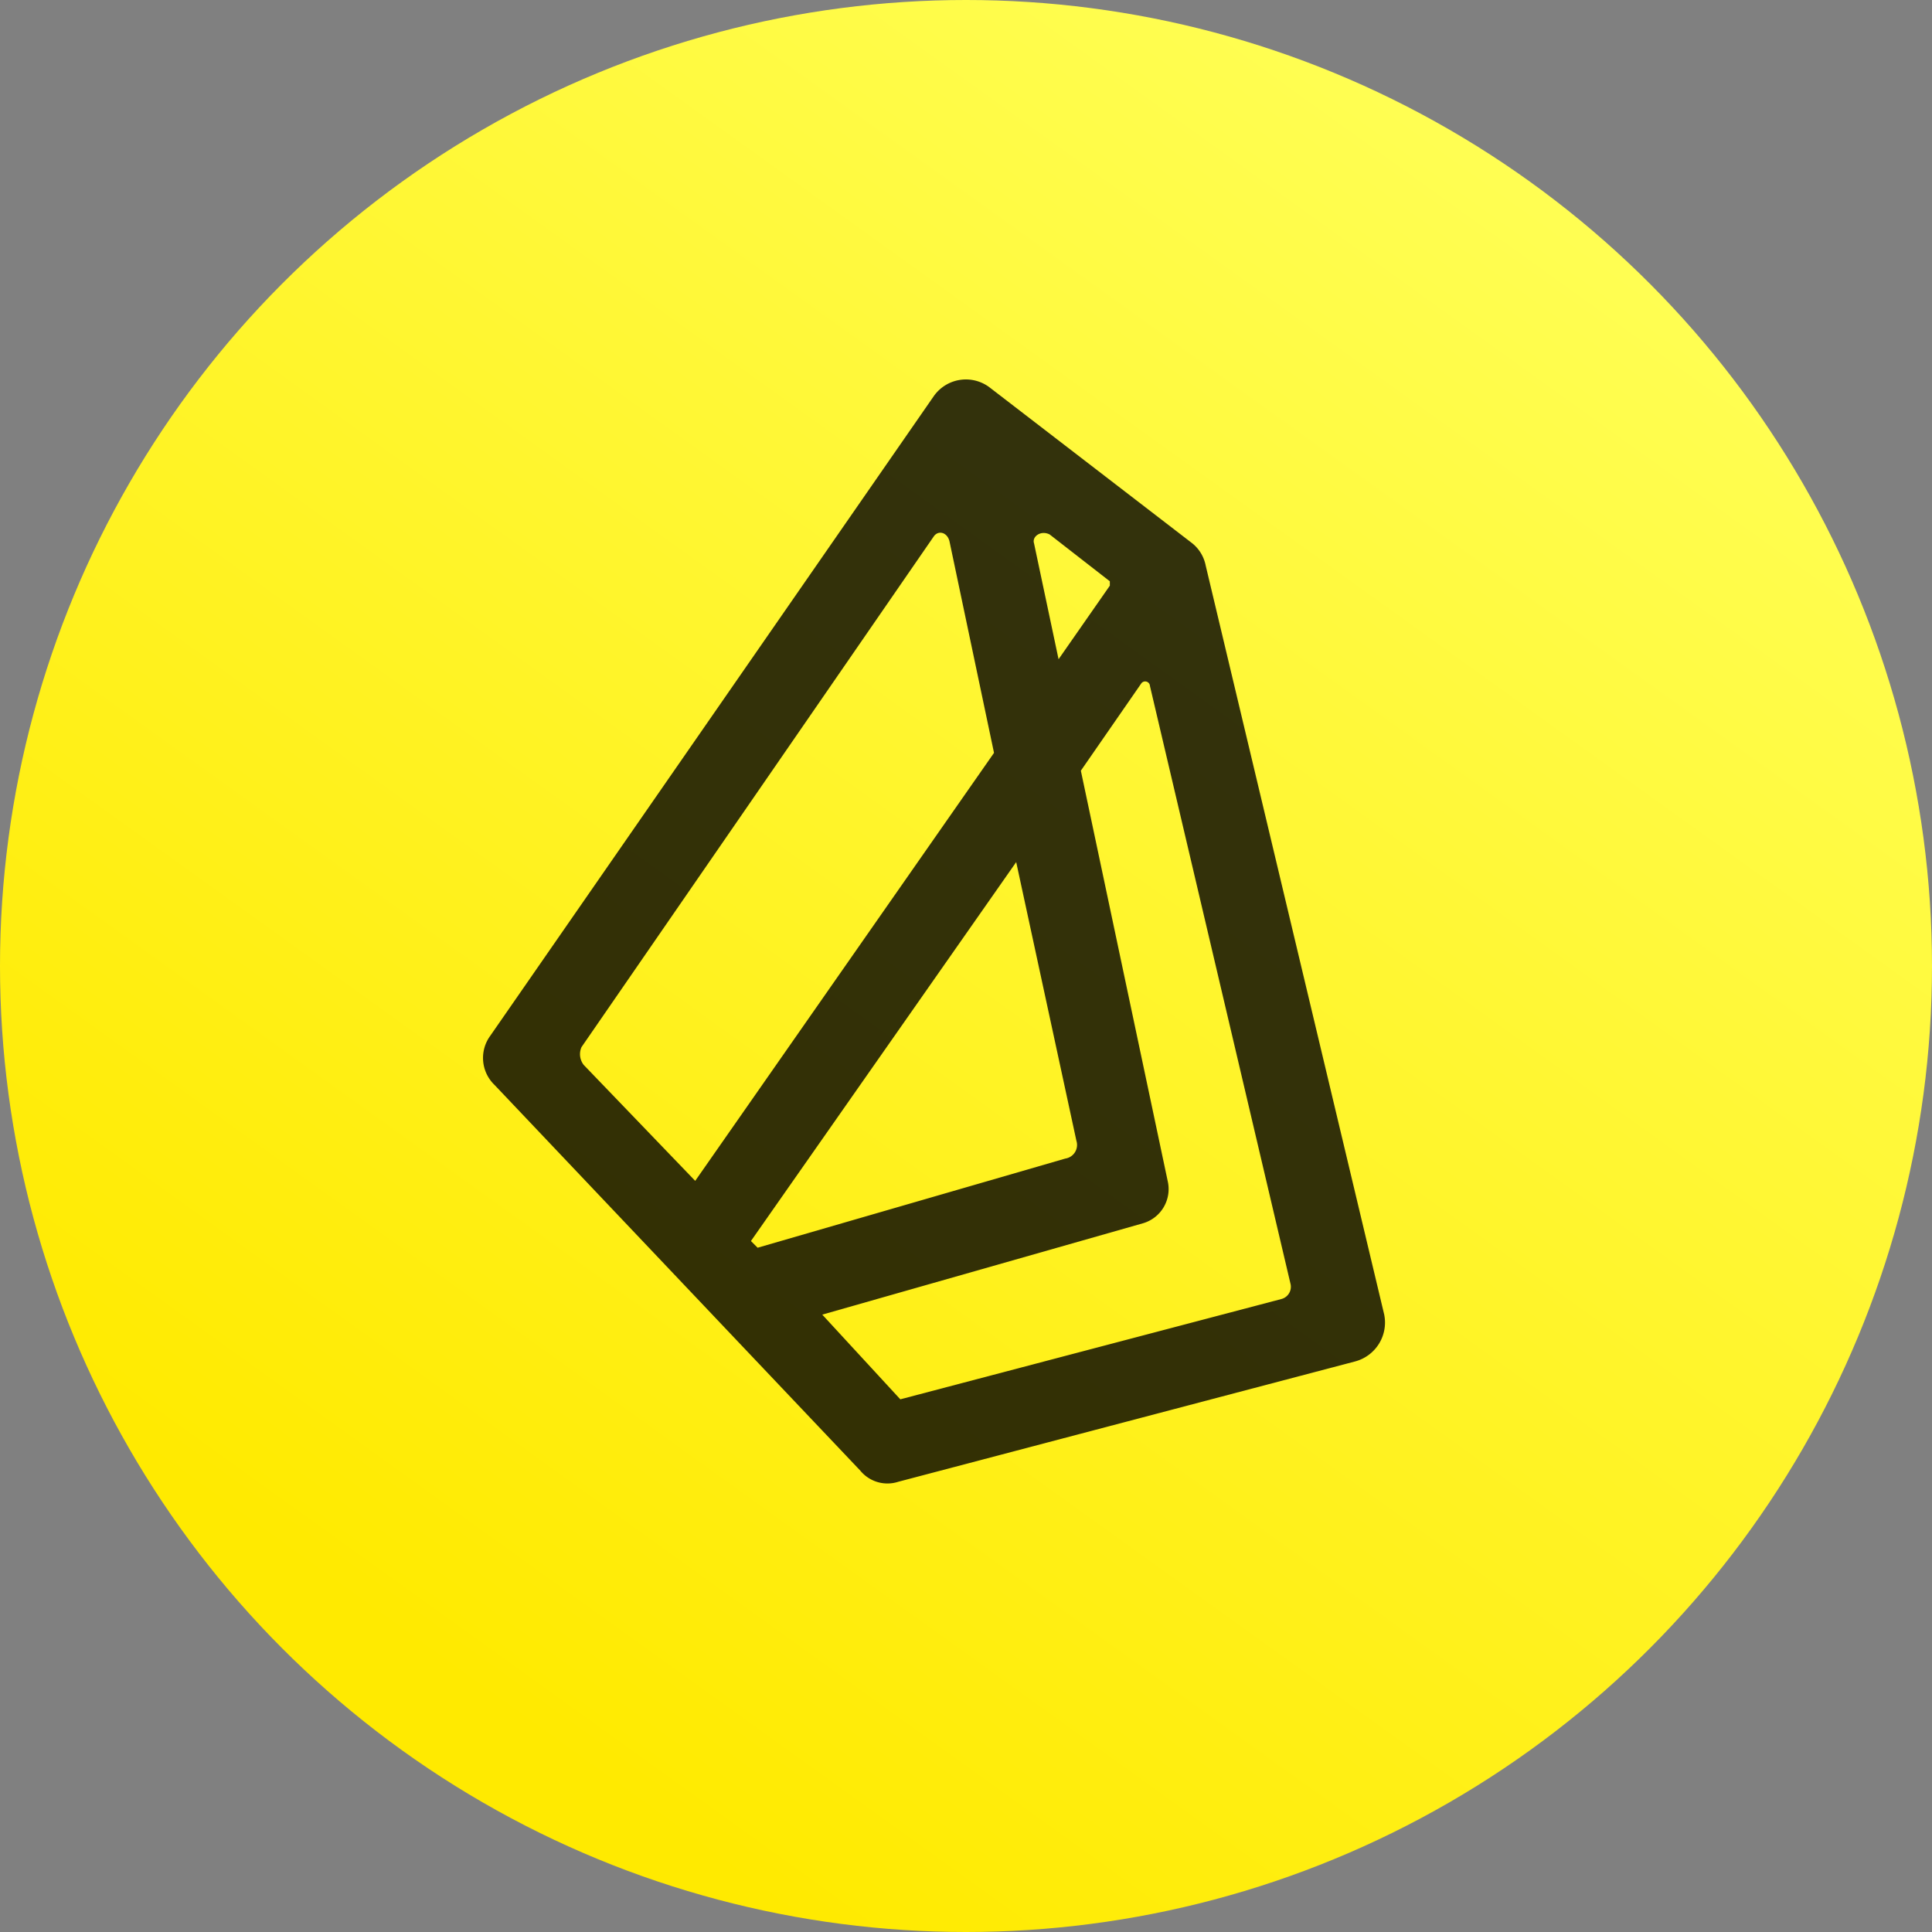
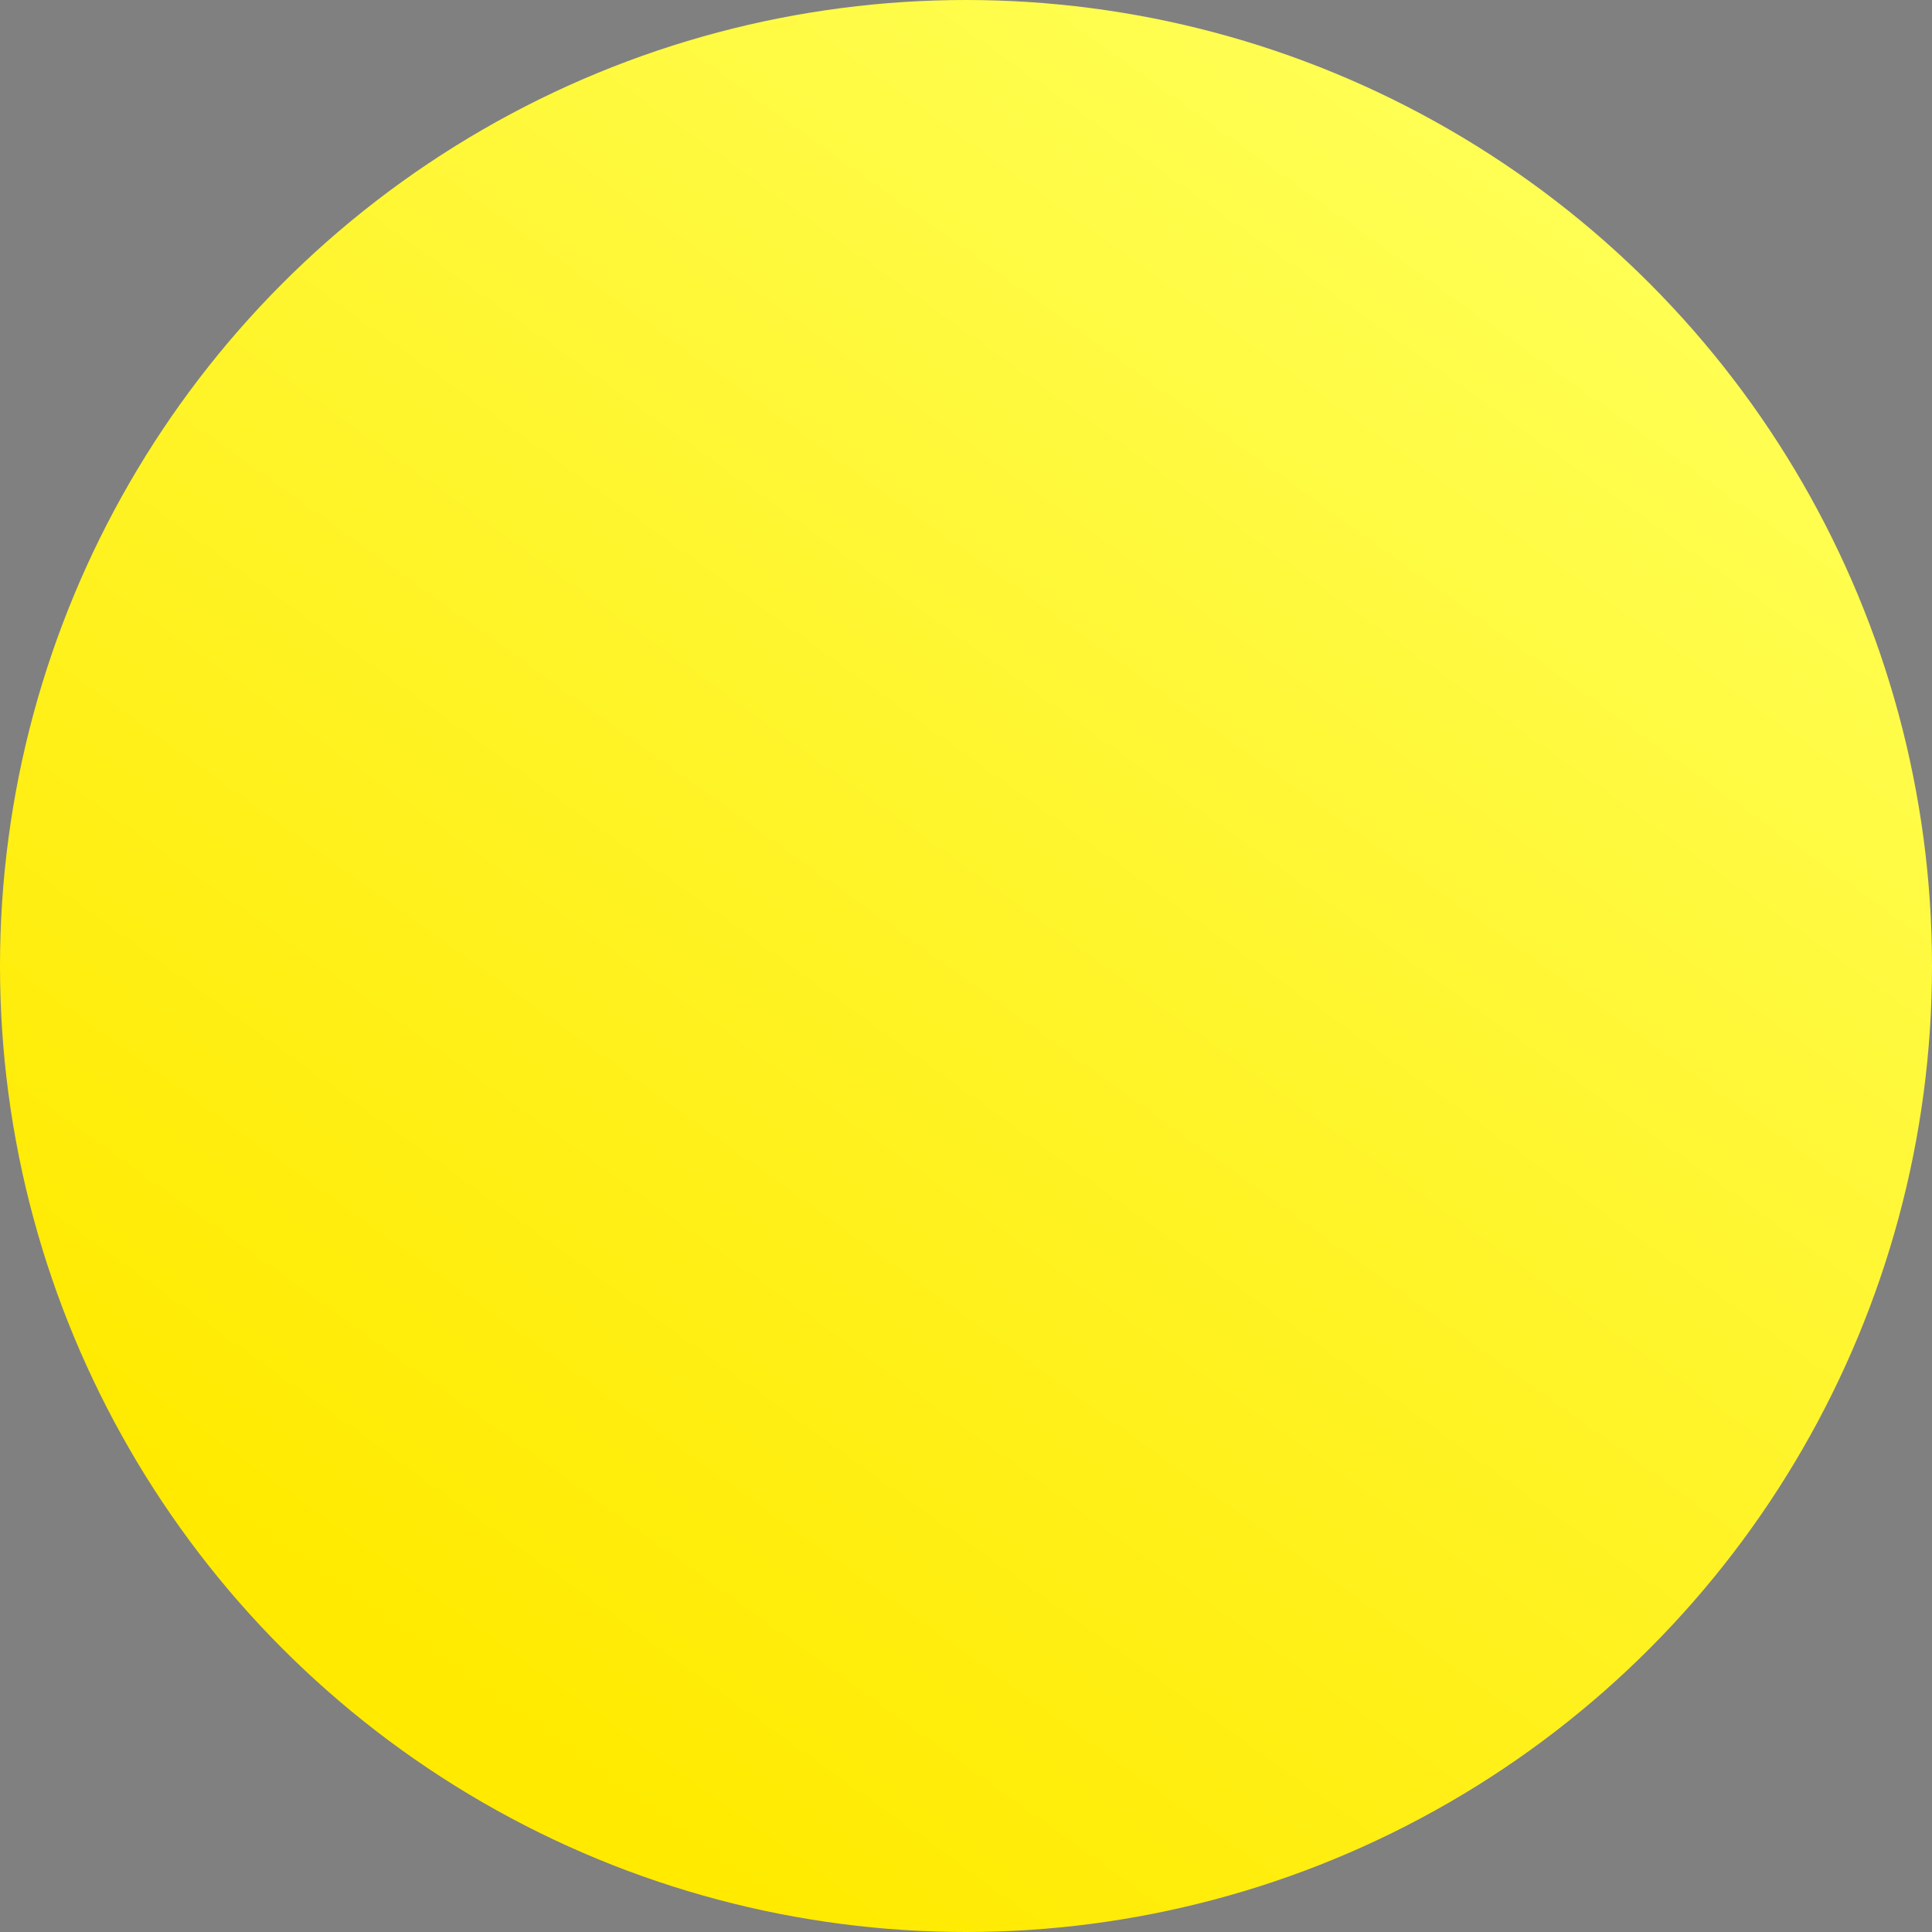
<svg xmlns="http://www.w3.org/2000/svg" width="56" height="56" viewBox="0 0 56 56">
  <rect x="0" y="0" width="56" height="56" fill="#808080" stroke="none" />
  <defs>
    <linearGradient id="linear-gradient" x1="0.254" y1="0.878" x2="0.828" y2="0.079" gradientUnits="objectBoundingBox">
      <stop offset="0" stop-color="#ffea00" />
      <stop offset="1" stop-color="#ffff56" />
    </linearGradient>
  </defs>
  <g id="Group_112" data-name="Group 112" transform="translate(-12 -8)">
    <circle id="Ellipse_37" data-name="Ellipse 37" cx="28" cy="28" r="28" transform="translate(12 8)" fill="url(#linear-gradient)" />
-     <path id="Path_113" data-name="Path 113" d="M20.54,4.8,14.66.277a1.138,1.138,0,0,0-1.615.258L.187,19.079A1.085,1.085,0,0,0,.316,20.5l10.6,11.178a1.017,1.017,0,0,0,1.1.323l13.246-3.489a1.166,1.166,0,0,0,.84-1.357L20.928,5.446A1.1,1.1,0,0,0,20.54,4.8ZM18.149,6.027,16.663,8.159,15.952,4.8c-.065-.194.194-.388.452-.258L18.149,5.9ZM13.5,4.735l1.292,6.138L6.131,23.279,2.9,19.919a.506.506,0,0,1-.065-.517l10.209-14.8C13.174,4.412,13.432,4.476,13.5,4.735ZM17.18,22.116a.4.4,0,0,1-.323.517L7.94,25.217l-.194-.194,7.689-10.984Zm-7.366,5.04,9.3-2.649a1.032,1.032,0,0,0,.711-1.228L17.309,11.39l1.745-2.52a.139.139,0,0,1,.258.065l4.071,17.316a.367.367,0,0,1-.258.452L12.076,29.611Z" transform="translate(26.02 18.949)" fill="rgba(0,0,0,0.8)" />
  </g>
</svg>